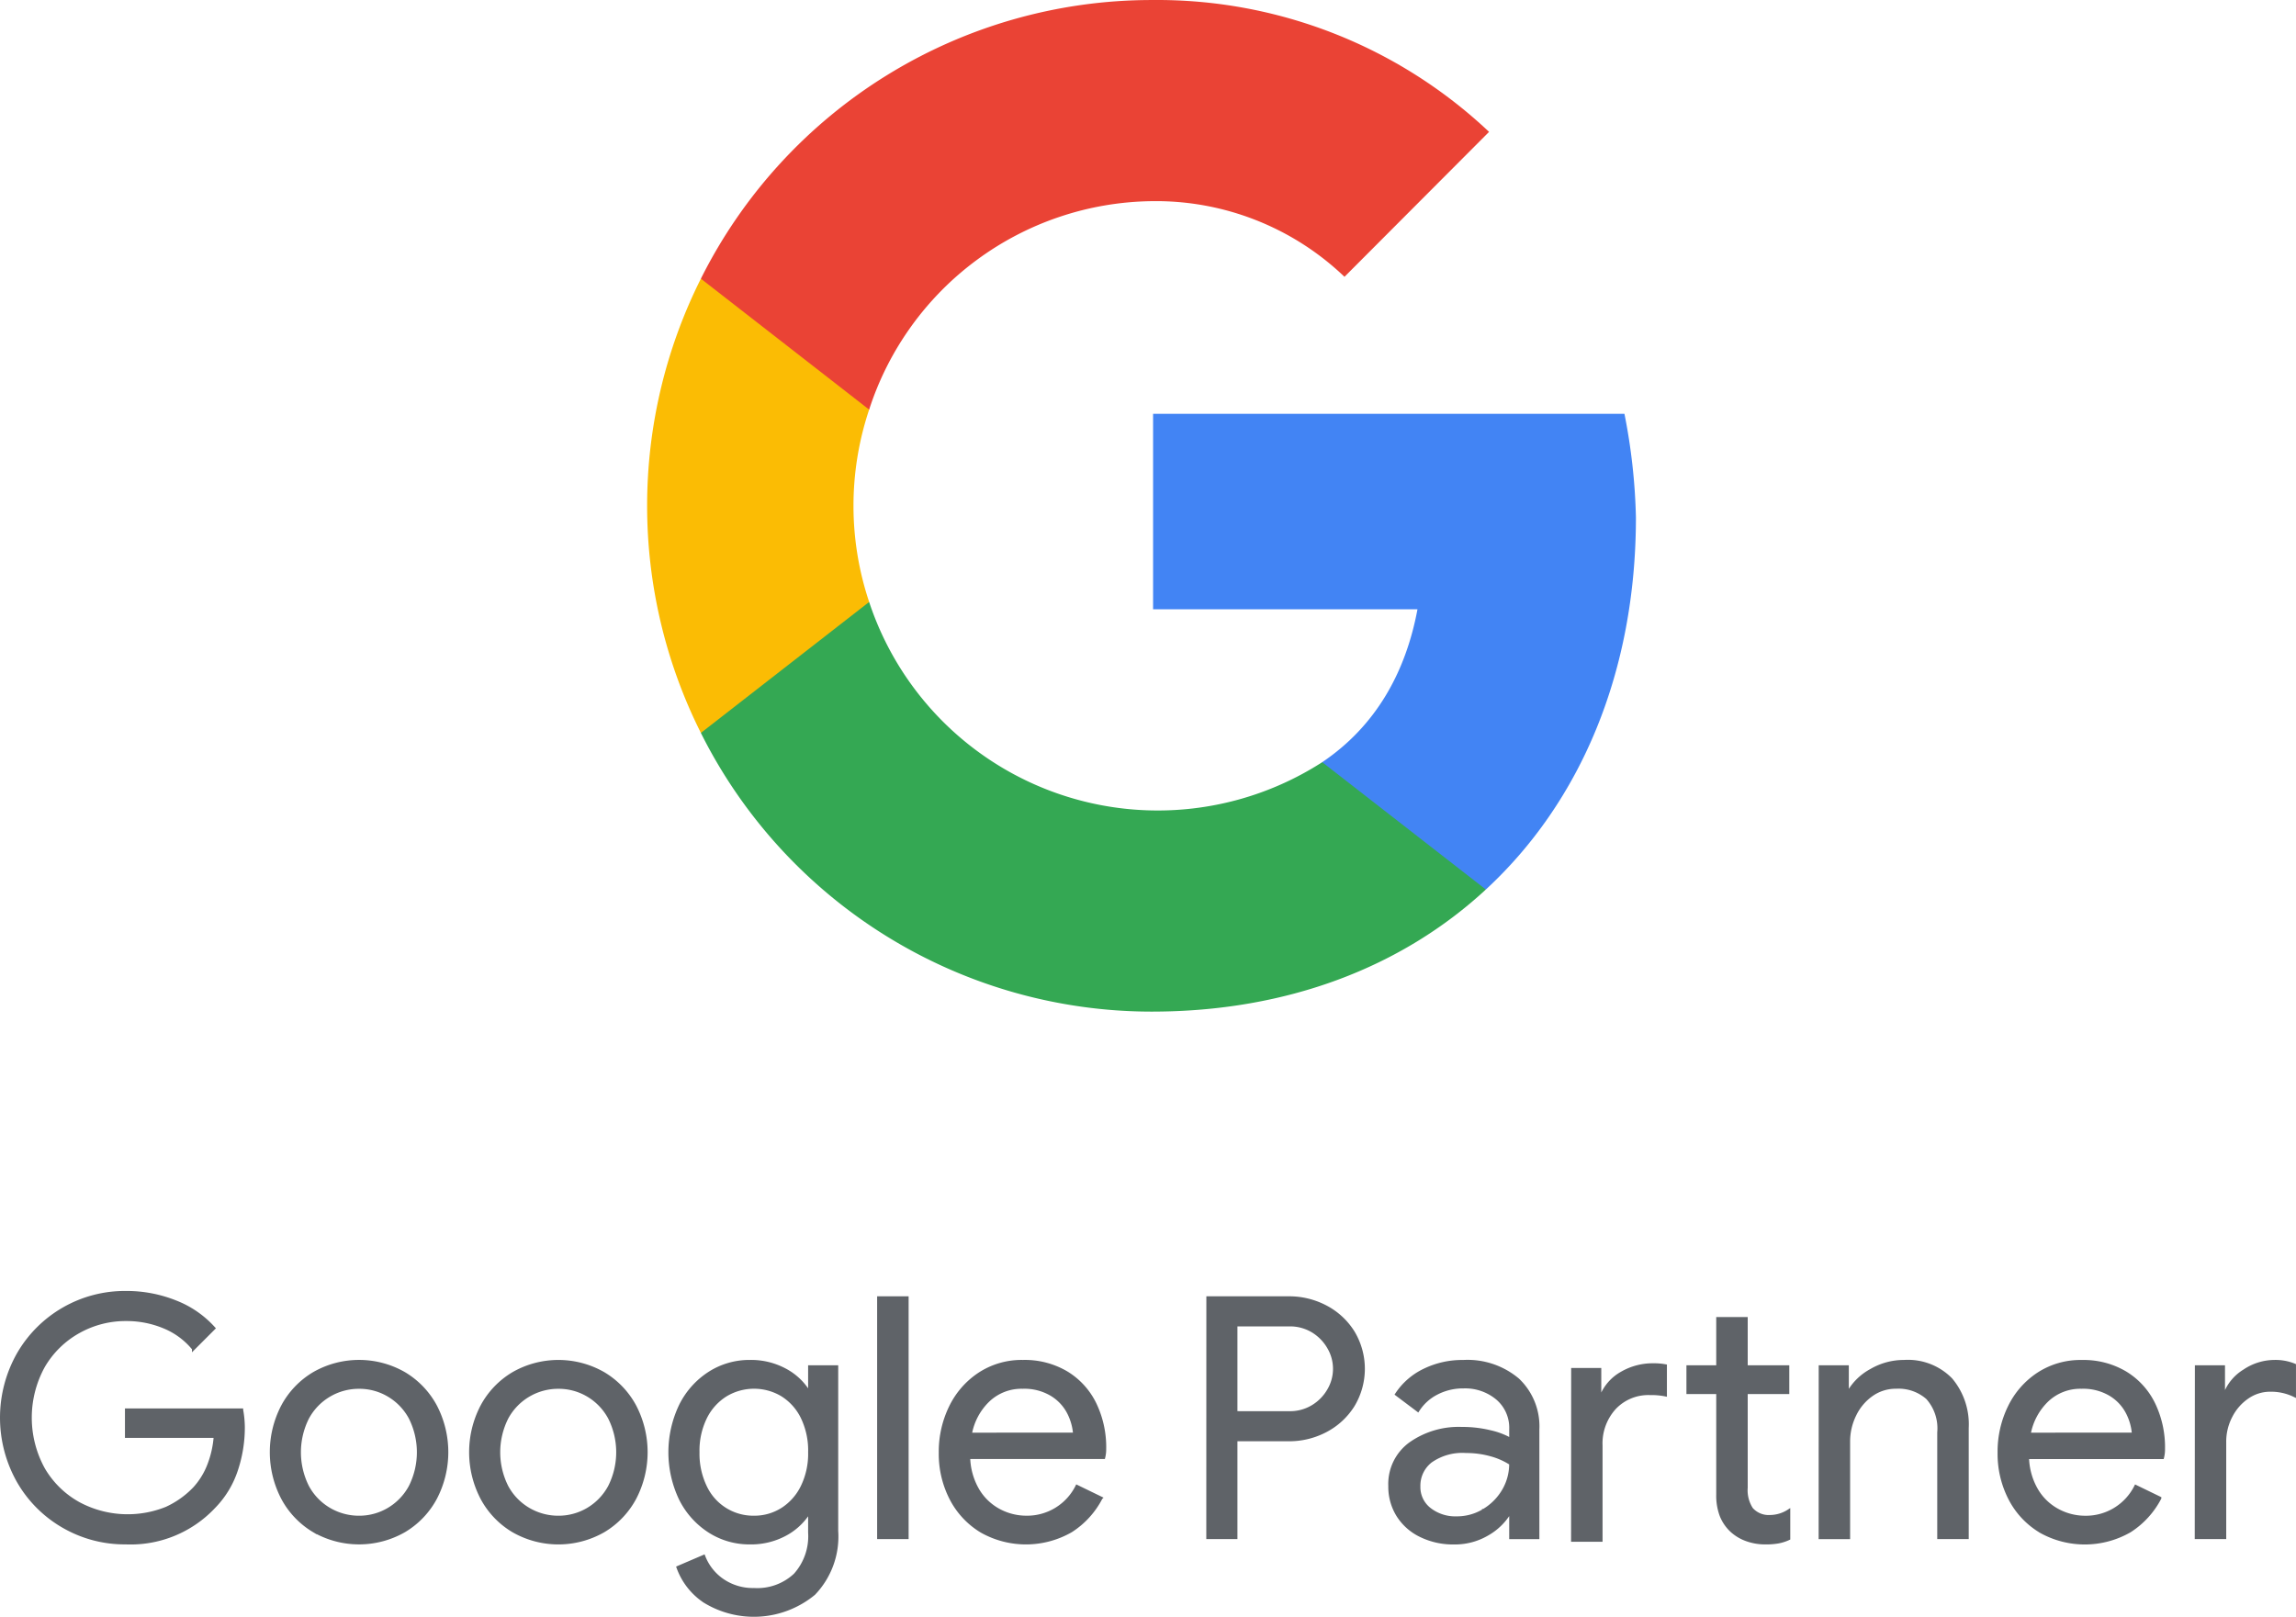
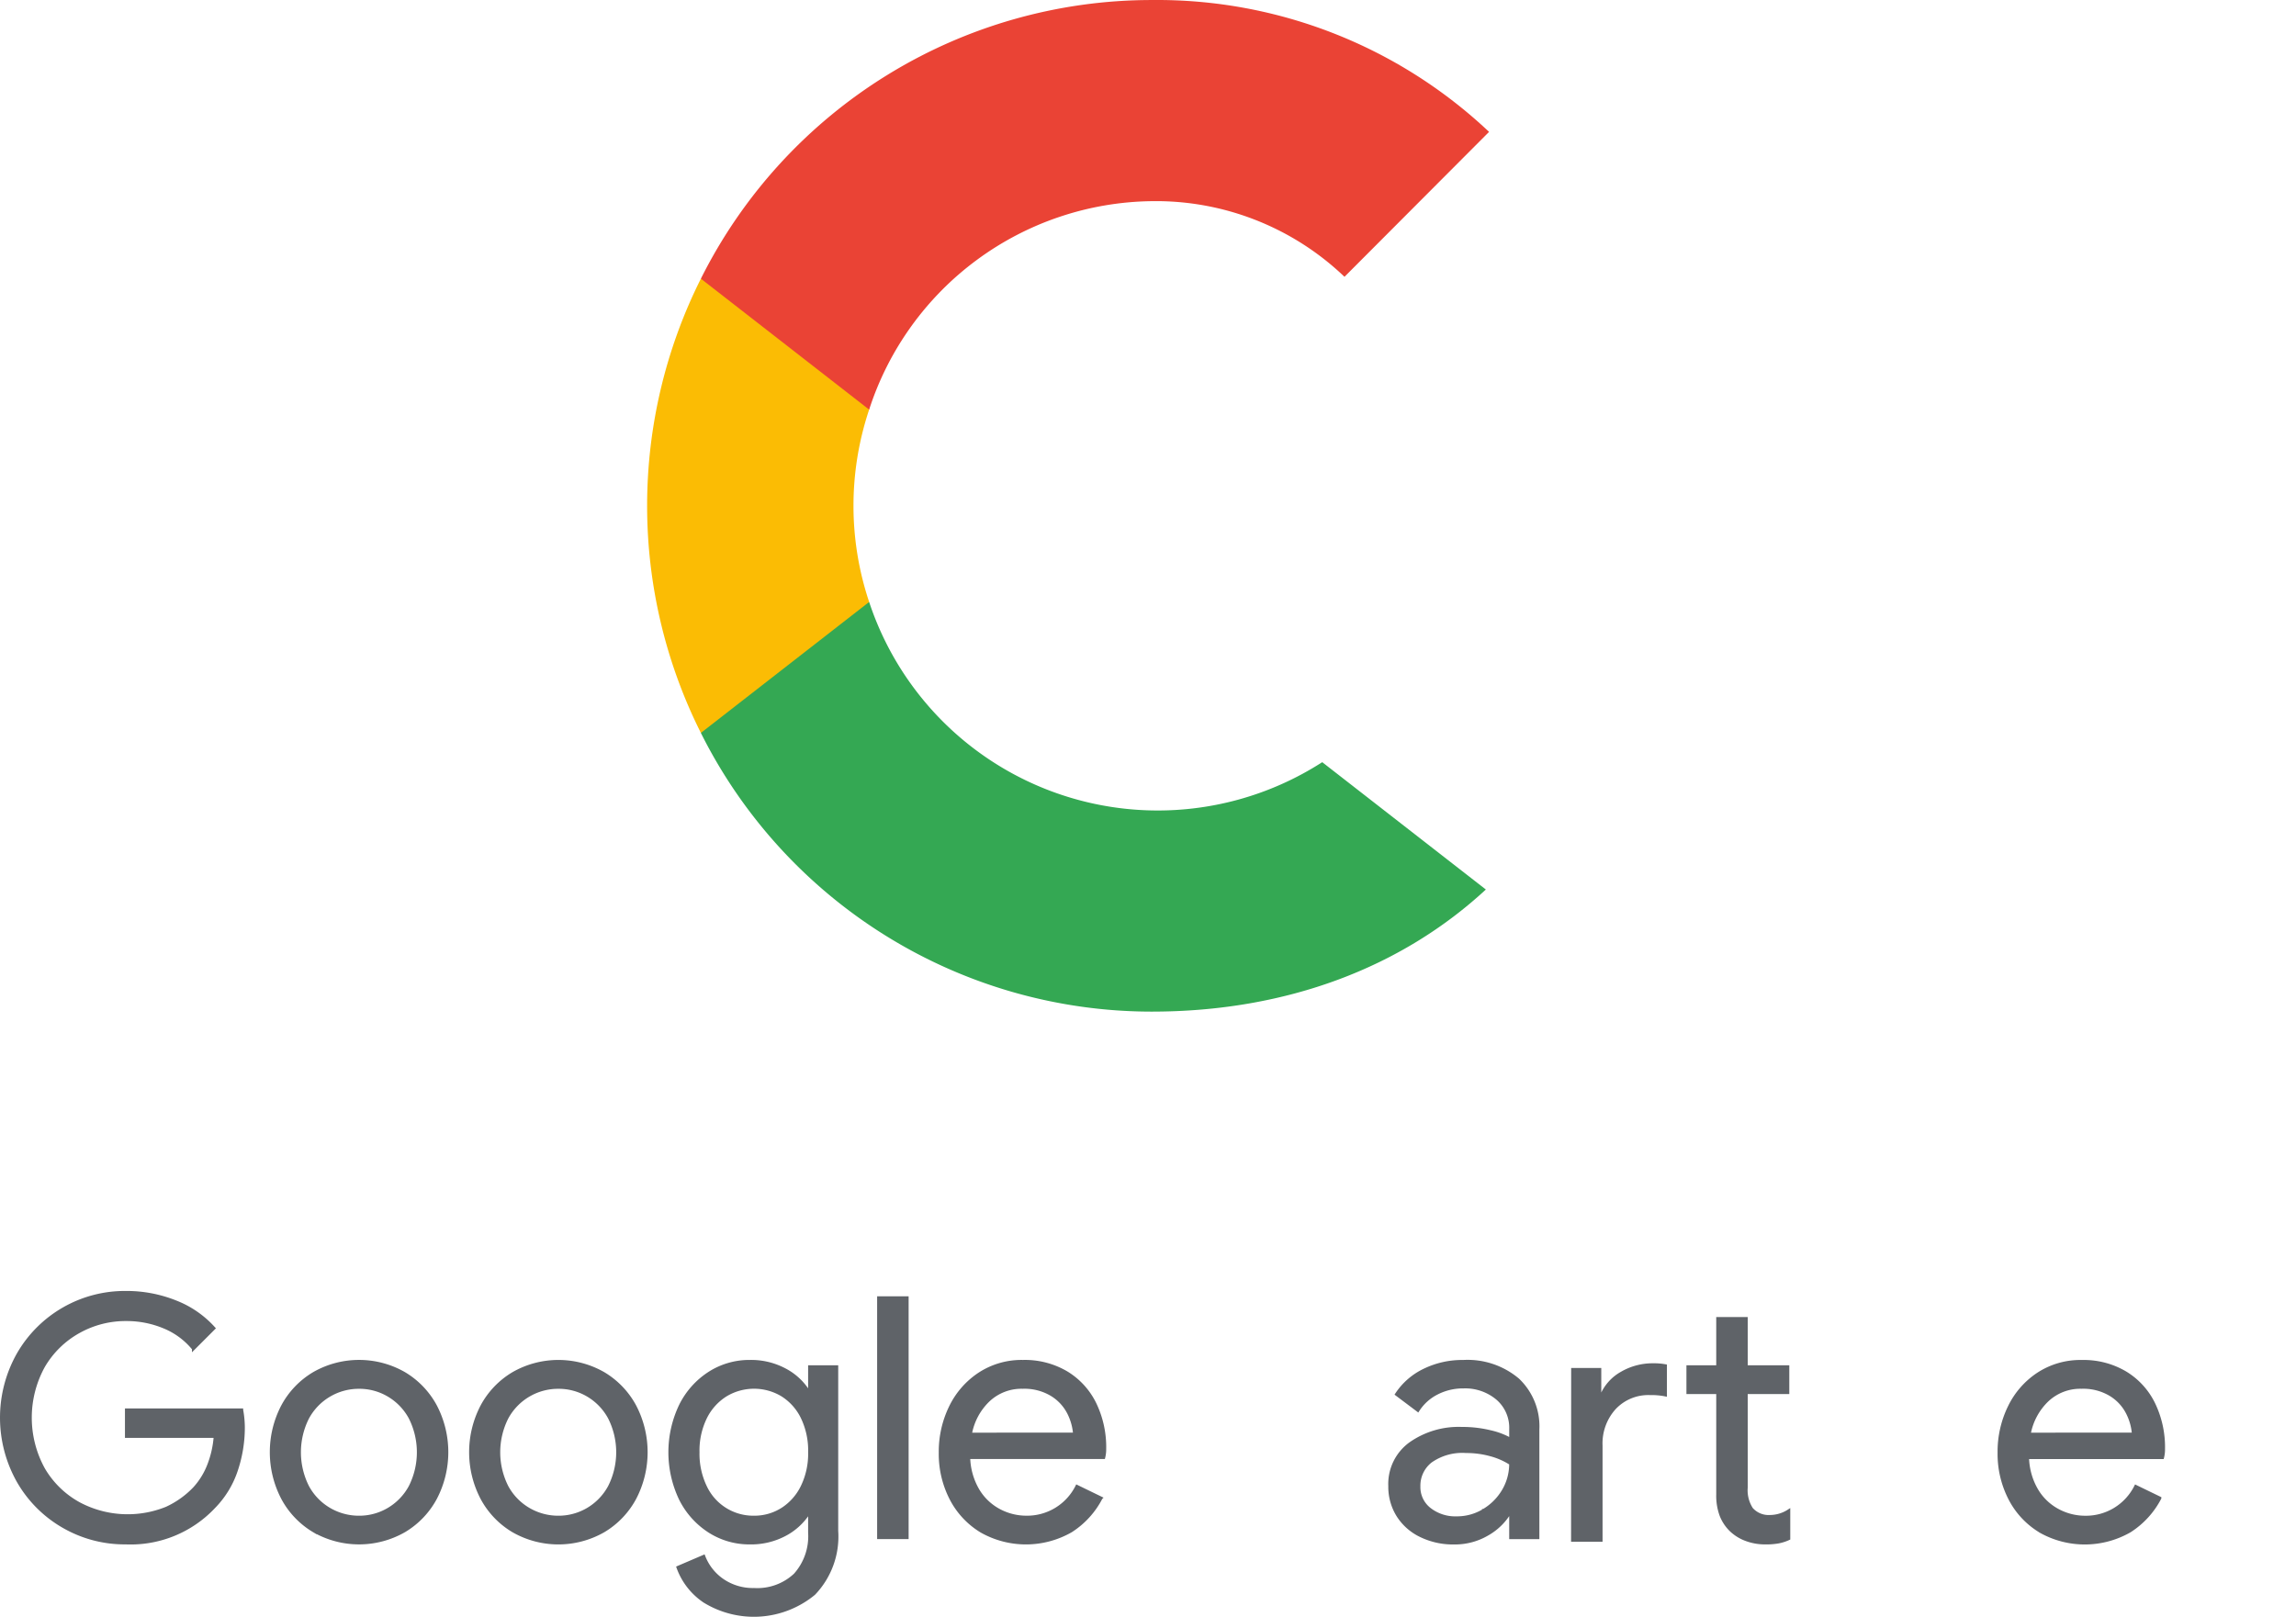
<svg xmlns="http://www.w3.org/2000/svg" width="193.25" height="136.106">
  <g data-name="Google logo">
-     <path data-name="Path 19276" d="M137.693 43.549a50.277 50.277 0 00-.966-8.711H97.053V51.29h22.254c-.992 5.32-3.512 9.835-8.017 12.873v10.72h13.772c8.019-7.414 12.631-18.374 12.631-31.334z" fill="#4284f4" />
    <path data-name="Path 19277" d="M96.926 85.162c11.458 0 21.105-3.776 28.136-10.279l-13.772-10.72a25.587 25.587 0 01-38.135-13.486H58.992v11.025a42.43 42.43 0 0037.934 23.46z" fill="#34a853" />
    <path data-name="Path 19278" d="M73.155 50.676a25.51 25.51 0 010-16.194V23.461H58.992a42.655 42.655 0 000 38.239l14.163-11.024z" fill="#fbbc04" />
    <path data-name="Path 19279" d="M96.926 16.935a22.958 22.958 0 0116.237 6.367l12.169-12.2A40.7 40.7 0 0096.926.002a42.43 42.43 0 00-37.934 23.459l14.163 11.022a25.327 25.327 0 0123.771-17.548z" fill="#ea4335" />
    <g data-name="Layer 3">
      <g data-name="Group 574" fill="#5f6368" stroke="#5f6368" stroke-miterlimit="10" stroke-width=".25">
        <path data-name="Path 19280" d="M5.342 128.51a10.255 10.255 0 01-3.807-3.807 10.88 10.88 0 010-10.712 10.353 10.353 0 019.05-5.188 11.1 11.1 0 014.188.789 8.447 8.447 0 013.228 2.226l-1.719 1.721a6.25 6.25 0 00-2.455-1.82 8.181 8.181 0 00-3.212-.633 8.062 8.062 0 00-3.991 1.029 7.827 7.827 0 00-2.96 2.9 8.968 8.968 0 000 8.658 7.79 7.79 0 002.975 2.9 8.72 8.72 0 007.372.394 7.637 7.637 0 002.354-1.678 6.21 6.21 0 001.183-1.9 8.341 8.341 0 00.564-2.467h-7.47v-2.228h9.7a8.333 8.333 0 01.14 1.469 11.3 11.3 0 01-.592 3.62 8.014 8.014 0 01-1.889 3.09 9.628 9.628 0 01-7.416 3.015 10.31 10.31 0 01-5.243-1.378z" />
        <path data-name="Path 19281" d="M26.416 128.877a7.081 7.081 0 01-2.637-2.767 8.371 8.371 0 010-7.725 7.1 7.1 0 012.636-2.762 7.642 7.642 0 017.613 0 7.117 7.117 0 012.636 2.762 8.371 8.371 0 010 7.725 7.1 7.1 0 01-2.636 2.764 7.655 7.655 0 01-7.613 0zm6.272-1.818a4.9 4.9 0 001.834-1.9 6.452 6.452 0 000-5.807 4.884 4.884 0 00-1.834-1.9 4.806 4.806 0 00-2.467-.662 4.894 4.894 0 00-4.326 2.565 6.436 6.436 0 000 5.807 4.863 4.863 0 001.846 1.9 4.927 4.927 0 002.48.662 4.845 4.845 0 002.467-.665z" />
        <path data-name="Path 19282" d="M43.191 128.877a7.081 7.081 0 01-2.636-2.764 8.371 8.371 0 010-7.725 7.1 7.1 0 012.636-2.762 7.642 7.642 0 017.613 0 7.117 7.117 0 012.636 2.762 8.371 8.371 0 010 7.725 7.1 7.1 0 01-2.636 2.764 7.655 7.655 0 01-7.613 0zm6.274-1.818a4.9 4.9 0 001.832-1.9 6.436 6.436 0 000-5.807 4.88 4.88 0 00-1.832-1.9 4.817 4.817 0 00-2.467-.662 4.894 4.894 0 00-4.328 2.565 6.436 6.436 0 000 5.807 4.863 4.863 0 001.846 1.9 4.929 4.929 0 002.482.662 4.856 4.856 0 002.467-.665z" />
        <path data-name="Path 19283" d="M59.277 134.796a5.778 5.778 0 01-2.214-2.847l2.171-.931a4.306 4.306 0 001.593 2.017 4.5 4.5 0 002.636.775 4.638 4.638 0 003.454-1.242 4.852 4.852 0 001.226-3.551v-1.607h-.112a5.3 5.3 0 01-1.989 1.792 6.064 6.064 0 01-2.918.688 6.247 6.247 0 01-3.4-.968 6.858 6.858 0 01-2.441-2.709 9.131 9.131 0 010-7.91 6.845 6.845 0 012.441-2.723 6.232 6.232 0 013.4-.97 6.043 6.043 0 012.918.692 5.171 5.171 0 011.989 1.818h.112v-2.058h2.283v13.816a6.946 6.946 0 01-1.916 5.286 7.947 7.947 0 01-9.233.633zm6.54-7.733a4.682 4.682 0 001.692-1.891 6.318 6.318 0 00.635-2.922 6.385 6.385 0 00-.635-2.95 4.586 4.586 0 00-1.695-1.874 4.609 4.609 0 00-4.722.016 4.651 4.651 0 00-1.706 1.889 6.316 6.316 0 00-.635 2.92 6.406 6.406 0 00.635 2.936 4.447 4.447 0 004.074 2.536 4.37 4.37 0 002.354-.66z" />
        <path data-name="Path 19284" d="M73.952 109.253h2.4v20.188h-2.4z" />
        <path data-name="Path 19285" d="M82.605 128.905a6.87 6.87 0 01-2.551-2.721 8.223 8.223 0 01-.915-3.9 8.565 8.565 0 01.86-3.835 6.967 6.967 0 012.439-2.792 6.5 6.5 0 013.665-1.047 6.9 6.9 0 013.665.946 6.267 6.267 0 012.382 2.607 8.4 8.4 0 01.832 3.807 2.857 2.857 0 01-.085.732H81.535a5.7 5.7 0 00.789 2.762 4.591 4.591 0 001.79 1.692 4.857 4.857 0 002.271.566 4.679 4.679 0 004.257-2.595l2.029.986a7.224 7.224 0 01-2.522 2.764 7.615 7.615 0 01-7.544.028zm7.84-8.177a4.719 4.719 0 00-.509-1.8 3.836 3.836 0 00-1.424-1.522 4.449 4.449 0 00-2.439-.619 4.048 4.048 0 00-2.861 1.084 5.2 5.2 0 00-1.536 2.861z" />
-         <path data-name="Path 19286" d="M101.662 109.253h6.8a6.6 6.6 0 013.131.761 5.981 5.981 0 012.3 2.129 5.975 5.975 0 010 6.175 5.991 5.991 0 01-2.3 2.127 6.582 6.582 0 01-3.131.761h-4.435v8.234h-2.37zm6.854 9.671a3.668 3.668 0 001.987-.536 3.828 3.828 0 001.337-1.38 3.521 3.521 0 000-3.553 3.865 3.865 0 00-1.337-1.385 3.684 3.684 0 00-1.987-.534h-4.489v7.386z" />
        <path data-name="Path 19287" d="M119.567 129.272a4.63 4.63 0 01-1.916-1.706 4.567 4.567 0 01-.676-2.467 4.2 4.2 0 011.719-3.567 7.055 7.055 0 014.342-1.282 9.842 9.842 0 012.411.28 6.277 6.277 0 011.706.649v-.869a3.241 3.241 0 00-1.128-2.581 4.2 4.2 0 00-2.849-.972 4.779 4.779 0 00-2.226.522 4.071 4.071 0 00-1.607 1.451l-1.8-1.353a5.756 5.756 0 012.327-2.031 7.288 7.288 0 013.285-.733 6.576 6.576 0 014.61 1.536 5.408 5.408 0 011.676 4.188v9.107h-2.289v-2.058h-.114a5.147 5.147 0 01-1.859 1.777 5.4 5.4 0 01-2.792.731 6.209 6.209 0 01-2.82-.622zm5.3-2.116a4.715 4.715 0 001.664-1.662 4.4 4.4 0 00.619-2.283 5.932 5.932 0 00-1.664-.735 7.659 7.659 0 00-2.086-.28 4.61 4.61 0 00-2.973.818 2.6 2.6 0 00-1 2.114 2.346 2.346 0 00.9 1.916 3.509 3.509 0 002.283.733 4.34 4.34 0 002.263-.621z" />
        <path data-name="Path 19288" d="M132.367 115.286h2.285v2.285h.11a3.9 3.9 0 011.721-1.974 5.187 5.187 0 012.65-.706 5.376 5.376 0 011.043.085v2.455a5.936 5.936 0 00-1.3-.112 3.892 3.892 0 00-2.973 1.213 4.42 4.42 0 00-1.144 3.157v7.979h-2.4zm14.592 14.318a3.7 3.7 0 01-1.256-.775 3.535 3.535 0 01-.844-1.264 4.778 4.778 0 01-.282-1.751v-8.583h-2.508v-2.17h2.508v-4.06h2.4v4.06h3.5v2.17h-3.5v8.011a2.879 2.879 0 00.452 1.786 1.912 1.912 0 001.55.635 2.926 2.926 0 001.579-.479v2.34a3.681 3.681 0 01-.86.28 5.8 5.8 0 01-1.114.085 4.524 4.524 0 01-1.625-.285z" />
-         <path data-name="Path 19289" d="M153.202 115.062h2.285v2.116h.112a4.837 4.837 0 011.889-1.82 5.453 5.453 0 012.762-.747 5.073 5.073 0 013.961 1.508 5.879 5.879 0 011.368 4.1v9.22h-2.4v-8.855a3.831 3.831 0 00-.958-2.9 3.671 3.671 0 00-2.622-.9 3.5 3.5 0 00-2.072.647 4.373 4.373 0 00-1.422 1.706 5.05 5.05 0 00-.509 2.214v8.092h-2.4z" />
        <path data-name="Path 19290" d="M171.726 128.905a6.843 6.843 0 01-2.551-2.721 8.225 8.225 0 01-.917-3.9 8.565 8.565 0 01.86-3.835 6.938 6.938 0 012.439-2.792 6.5 6.5 0 013.665-1.043 6.889 6.889 0 013.663.946 6.246 6.246 0 012.384 2.607 8.4 8.4 0 01.832 3.807 2.772 2.772 0 01-.085.732h-11.36a5.675 5.675 0 00.789 2.762 4.578 4.578 0 001.79 1.692 4.844 4.844 0 002.269.566 4.679 4.679 0 004.257-2.595l2.031.986a7.244 7.244 0 01-2.524 2.764 7.611 7.611 0 01-7.542.028zm7.838-8.177a4.65 4.65 0 00-.509-1.8 3.83 3.83 0 00-1.422-1.522 4.456 4.456 0 00-2.441-.619 4.051 4.051 0 00-2.861 1.084 5.224 5.224 0 00-1.536 2.861z" />
-         <path data-name="Path 19291" d="M184.864 115.062h2.285v2.313h.11a3.922 3.922 0 011.637-1.974 4.577 4.577 0 012.535-.791 4.208 4.208 0 011.692.31v2.567a4.5 4.5 0 00-2.031-.452 3.343 3.343 0 00-1.917.592 4.27 4.27 0 00-1.4 1.6 4.6 4.6 0 00-.523 2.161v8.054h-2.4z" />
      </g>
    </g>
  </g>
</svg>